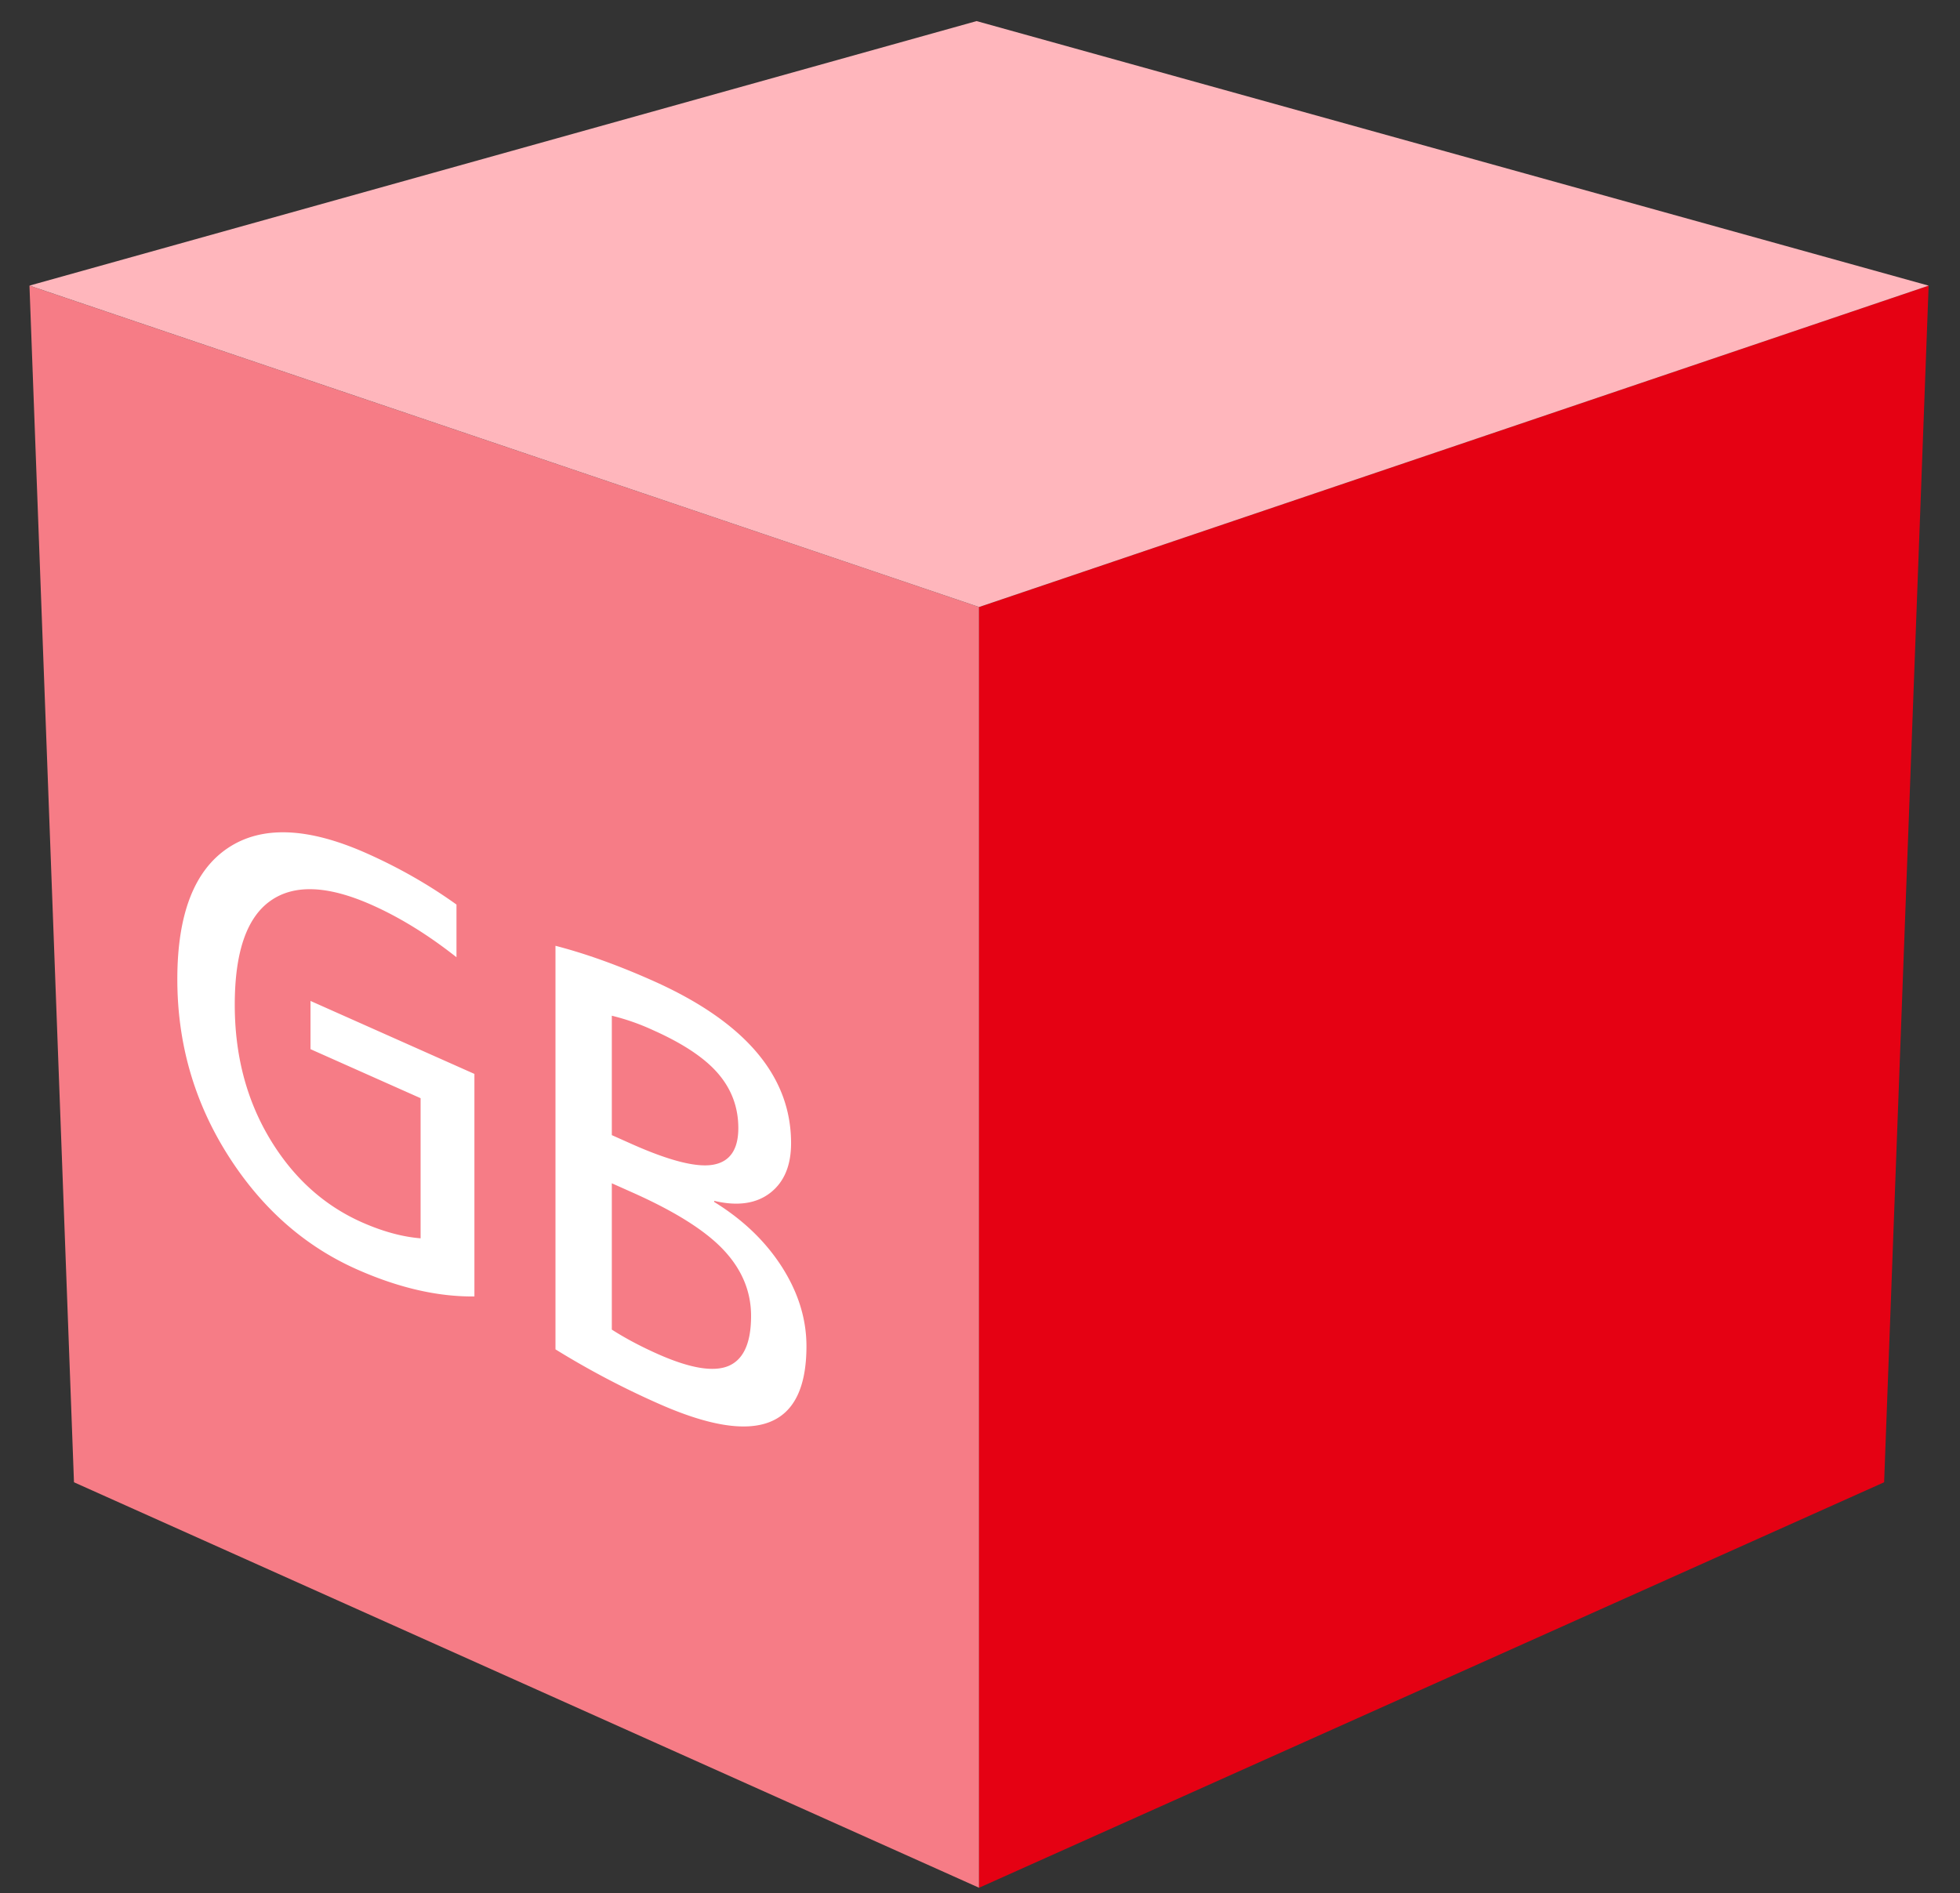
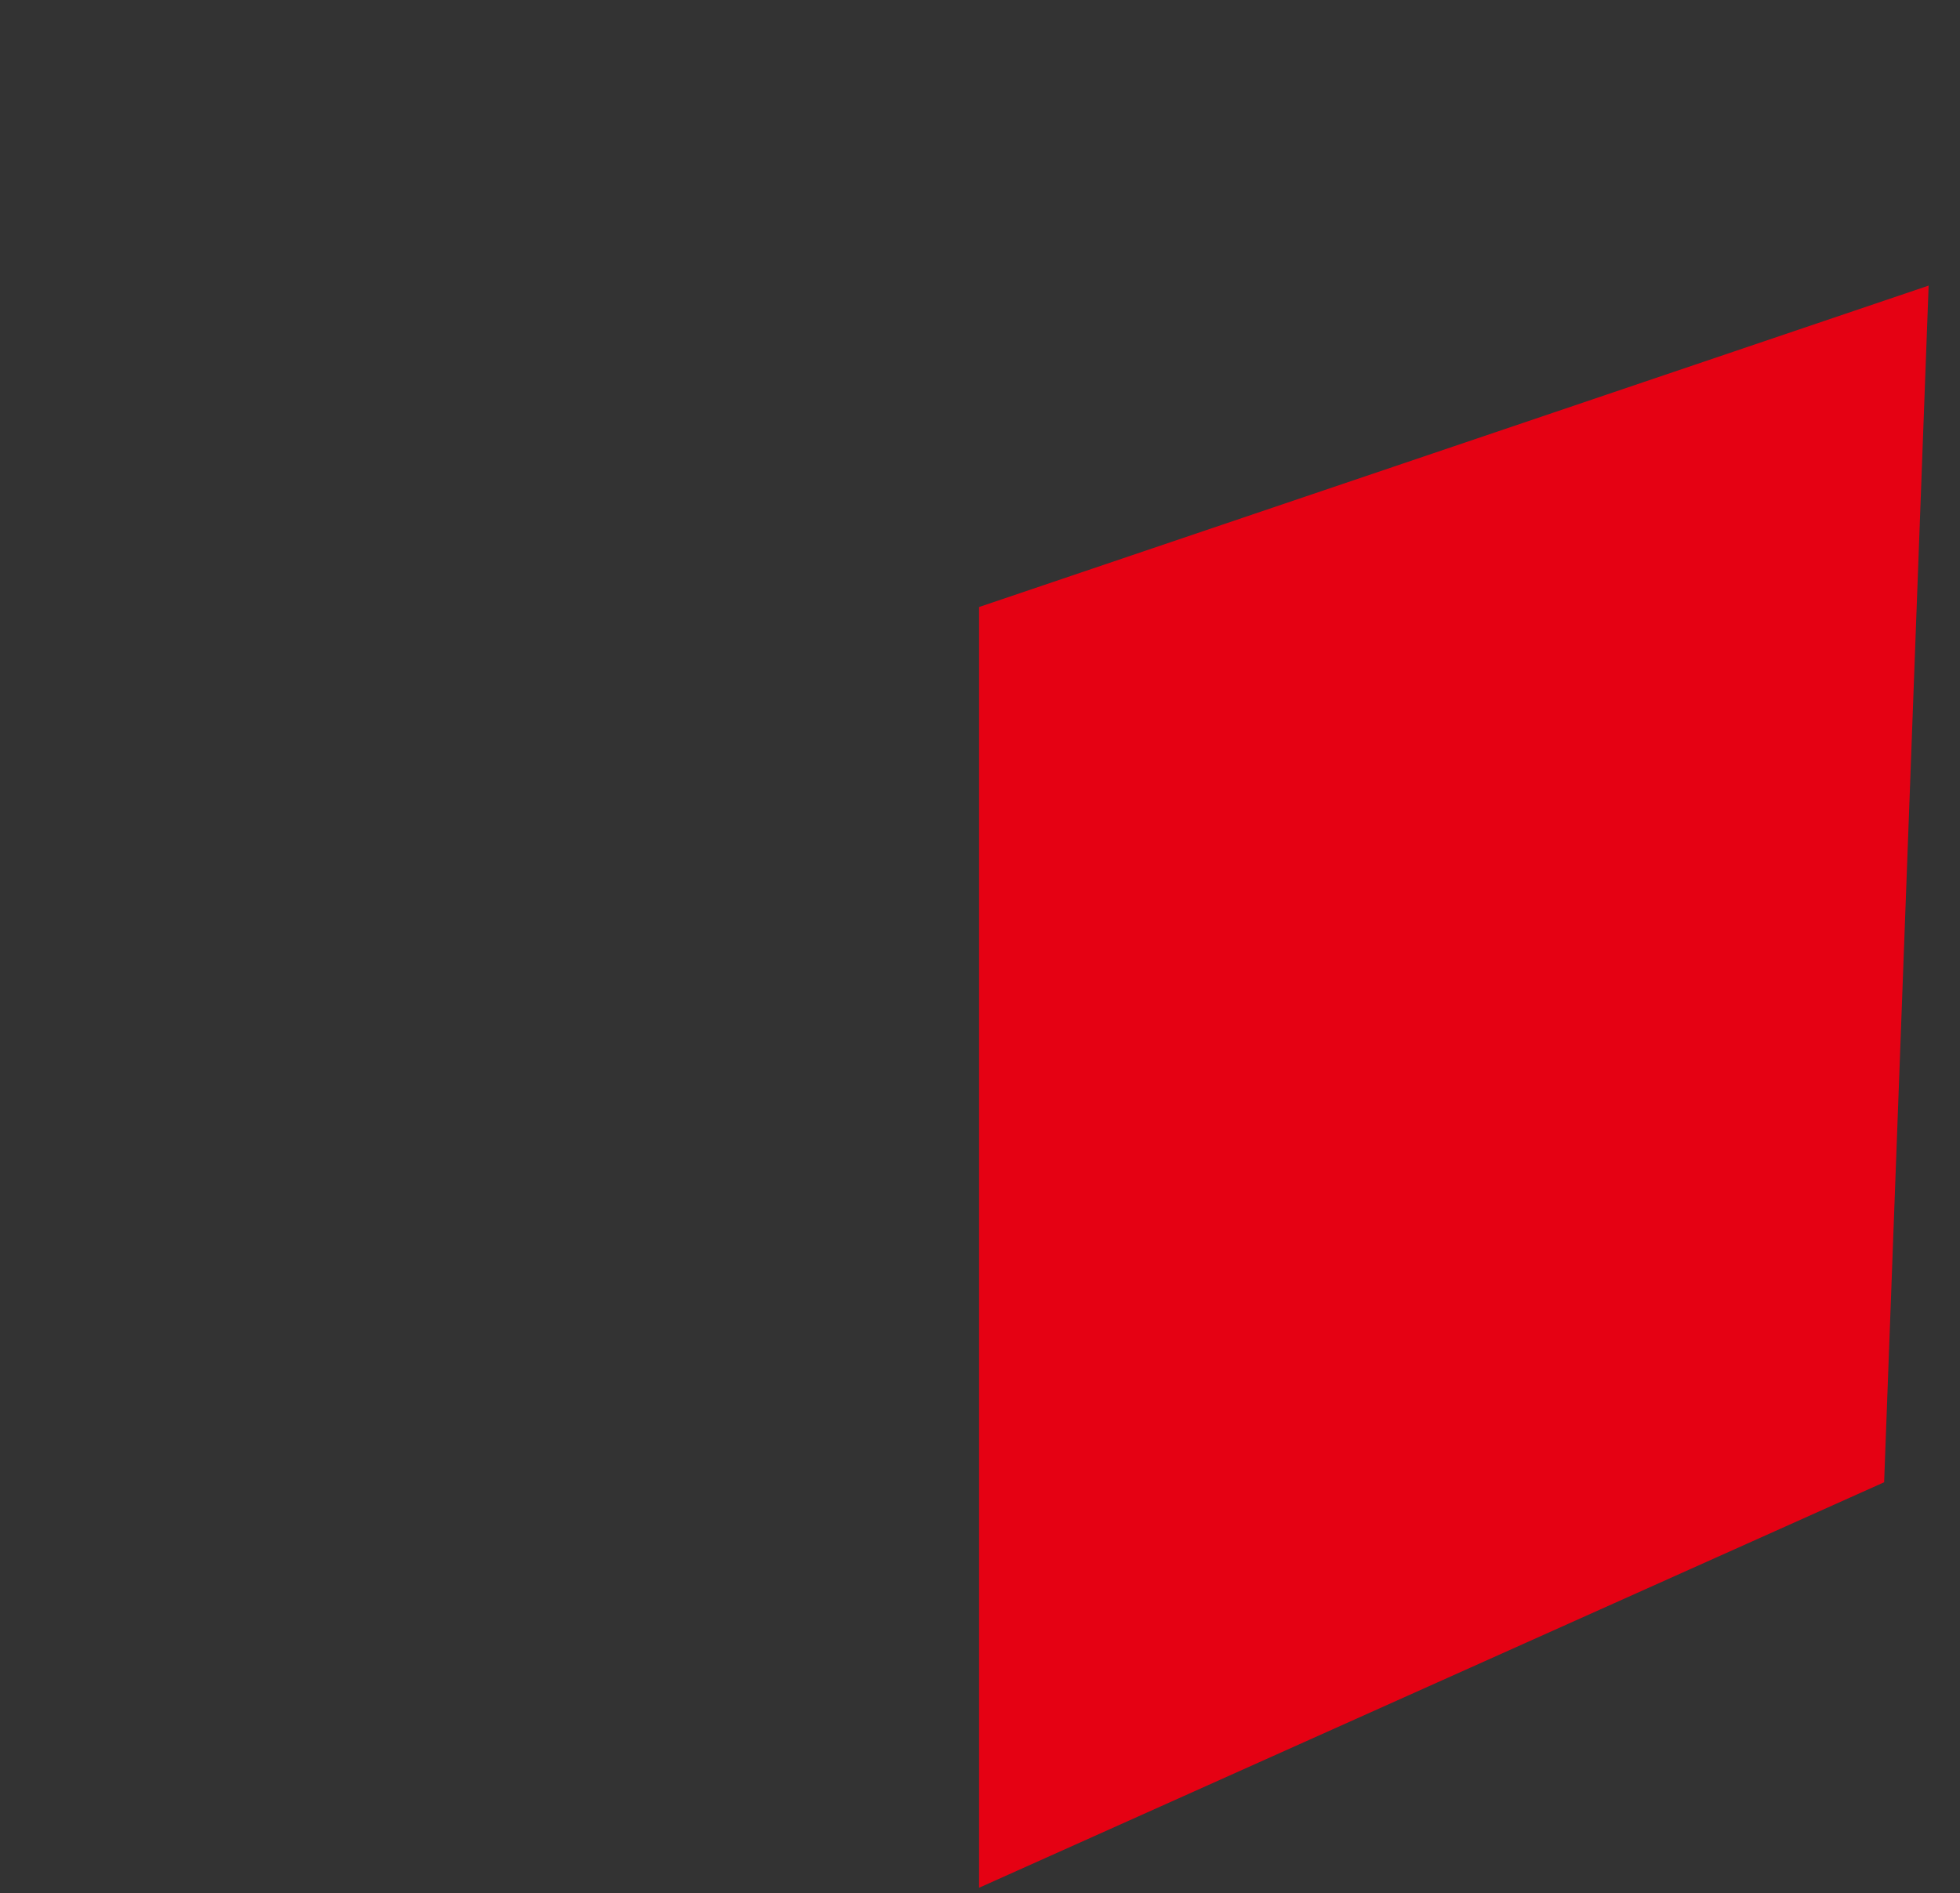
<svg xmlns="http://www.w3.org/2000/svg" width="59" height="57">
  <rect width="100%" height="100%" fill="#333333" stroke="none" />
  <g fill="none" fill-rule="evenodd">
-     <path fill="#F67C86" d="M2.227 44.628l27.245 12.208v-38.56L.887 8.6z" />
    <path fill="#E50113" d="M29.472 18.276v38.56l27.244-12.208 1.34-36.029z" />
-     <path fill="#FFB6BC" d="M29.397.635L.887 8.599l28.585 9.677L58.056 8.6z" />
-     <path d="M11.043 25.694c.966.43 1.865.943 2.698 1.54v1.586c-.853-.674-1.702-1.197-2.544-1.572-1.327-.591-2.346-.632-3.06-.123-.715.508-1.07 1.551-1.07 3.127 0 1.506.348 2.846 1.047 4.019.699 1.171 1.623 2.014 2.775 2.527.627.278 1.217.44 1.772.485v-4.219l-3.314-1.476v-1.452l4.934 2.197v6.7c-1.11.012-2.293-.262-3.547-.82-1.582-.705-2.877-1.855-3.884-3.451-1.007-1.597-1.512-3.356-1.512-5.28 0-1.957.51-3.275 1.527-3.953 1.017-.678 2.41-.623 4.178.165m7.374 9.932v4.405c.4.257.863.504 1.387.737.967.429 1.676.548 2.129.356.451-.193.676-.694.676-1.504 0-.73-.271-1.389-.816-1.974-.544-.586-1.465-1.169-2.76-1.745l-.616-.275zm0-1.45l.616.275c1.13.502 1.945.707 2.444.614.498-.092.748-.46.748-1.1 0-.62-.2-1.164-.602-1.635-.4-.471-1.059-.911-1.973-1.318a6.732 6.732 0 0 0-1.233-.431v3.594zm5.859 6.354c0 2.477-1.491 3.05-4.472 1.722a25.397 25.397 0 0 1-3.083-1.626v-12.15c.906.234 1.882.584 2.93 1.051 2.775 1.236 4.162 2.866 4.162 4.891 0 .675-.21 1.175-.632 1.5-.421.323-.983.403-1.681.237v.034c.864.532 1.542 1.183 2.036 1.953.492.771.74 1.567.74 2.388z" fill="#FFF" />
  </g>
</svg>